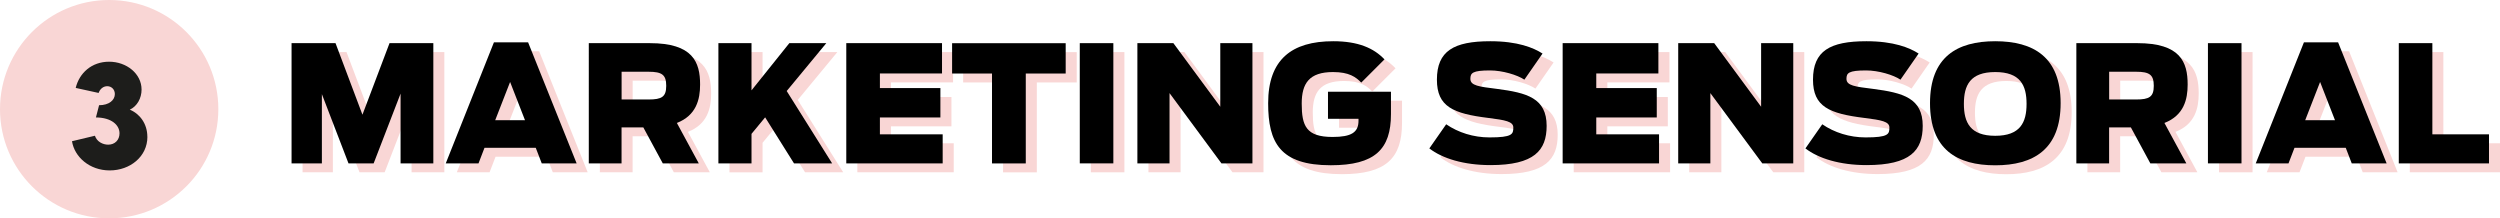
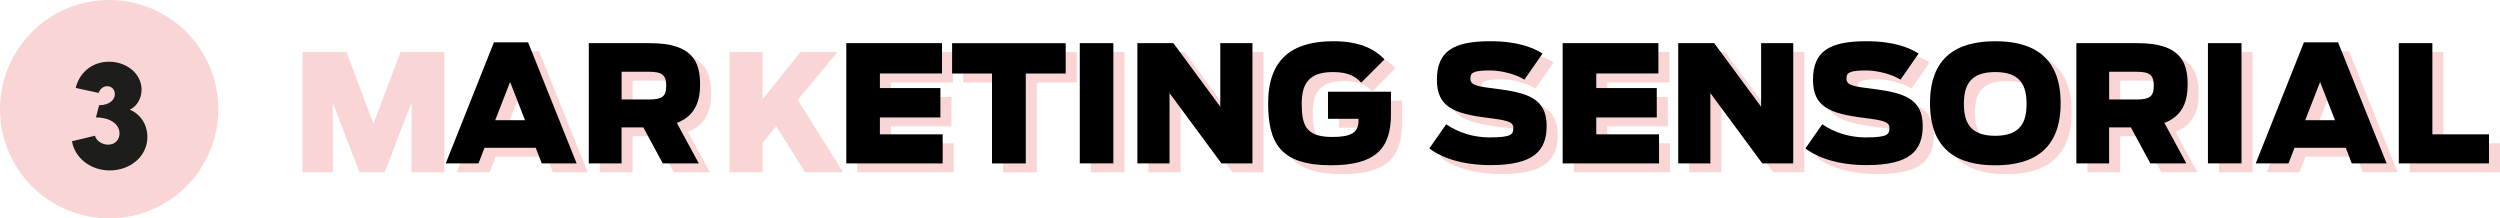
<svg xmlns="http://www.w3.org/2000/svg" id="Capa_2" data-name="Capa 2" viewBox="0 0 493.04 43.06">
  <defs>
    <style>      .cls-1 {        fill-rule: evenodd;      }      .cls-1, .cls-2 {        fill: #f9d6d5;      }      .cls-3 {        fill: #1d1d1b;      }    </style>
  </defs>
  <g id="Capa_1-2" data-name="Capa 1">
    <path class="cls-1" d="m21.53,0c11.89,0,21.53,9.64,21.53,21.53s-9.64,21.53-21.53,21.53S0,33.42,0,21.53,9.64,0,21.53,0" />
    <path class="cls-3" d="m29.07,26.98c0,3.91-3.43,6.63-7.43,6.63s-6.96-2.68-7.44-5.76l4.52-1.08c.37,1.17,1.56,1.76,2.62,1.76,1.33,0,2.23-.94,2.23-2.23,0-1.62-1.54-3.11-4.65-3.14l.62-2.41c1.96,0,3.11-1,3.11-2.2,0-.9-.65-1.55-1.5-1.55-.72,0-1.4.47-1.7,1.33l-4.52-.99c.72-2.97,3.17-5.17,6.59-5.17s6.4,2.35,6.4,5.5c0,1.7-.88,3.29-2.32,3.96,1.97.81,3.46,2.78,3.46,5.34Z" />
    <g>
      <g>
        <path class="cls-2" d="m59.67,10.27h8.67l5.31,14.11,5.34-14.11h8.64v23.71h-6.46v-13.76l-5.31,13.76h-4.96l-5.25-13.66v13.66h-5.98V10.27Z" />
        <path class="cls-2" d="m99.58,10.11h6.75l9.57,23.87h-6.88l-1.18-3.07h-10.11l-1.18,3.07h-6.46l9.5-23.87Zm6.14,15.36l-2.94-7.55-2.94,7.55h5.89Z" />
        <path class="cls-2" d="m129.05,26.88h-4.29v7.1h-6.46V10.27h12.03c8.48,0,9.92,3.71,9.92,8.16,0,2.94-.74,6.08-4.58,7.58l4.32,7.97h-7.1l-3.84-7.1Zm1.06-5.5c2.56,0,3.46-.51,3.46-2.69s-.83-2.78-3.49-2.78h-5.31v5.47h5.34Z" />
        <path class="cls-2" d="m153.08,24.9l-2.69,3.26v5.82h-6.53V10.27h6.53v9.31l7.46-9.31h7.29l-7.81,9.44,8.96,14.27h-7.52l-5.7-9.09Z" />
        <path class="cls-2" d="m169.08,10.27h18.88v5.98h-12.25v2.88h11.93v5.79h-11.93v3.33h12.38v5.73h-19.01V10.27Z" />
        <path class="cls-2" d="m197.82,16.26h-7.87v-5.98h22.4v5.98h-7.87v17.73h-6.66v-17.73Z" />
        <path class="cls-2" d="m215.13,10.27h6.62v23.71h-6.62V10.27Z" />
        <path class="cls-2" d="m226.49,10.27h7.1l9.25,12.54v-12.54h6.34v23.71h-6.11l-10.24-13.86v13.86h-6.34V10.27Z" />
        <path class="cls-2" d="m252.28,22.11c0-8.58,4.61-12.22,12.83-12.22,4.96,0,8.03,1.38,10.11,3.58l-4.58,4.58c-1.06-1.09-2.37-2.08-5.57-2.08-4.7,0-6.17,2.24-6.17,6.21,0,4.38.86,6.59,6.08,6.59,3.71,0,5.12-.9,5.12-3.2v-.38h-6.02v-5.34h12.42v4.42c0,6.91-3.14,10.08-11.87,10.08-10.02,0-12.35-4.48-12.35-12.22Z" />
        <path class="cls-2" d="m284.06,31.04l3.33-4.77c2.37,1.63,5.38,2.59,8.54,2.59,4.51,0,4.7-.64,4.7-1.95,0-1.18-1.57-1.47-4.93-1.89-6.94-.86-10.14-2.21-10.14-7.55,0-5.66,3.33-7.58,10.53-7.58,5.41,0,8.51,1.28,10.3,2.43l-3.58,5.15c-1.38-.93-4.32-1.82-6.78-1.82-3.46,0-3.87.51-3.87,1.66,0,1.34,1.7,1.54,5.25,1.98,5.92.77,9.79,1.82,9.79,7.3,0,4.83-2.43,7.74-11.07,7.74-5.28,0-9.5-1.31-12.06-3.3Z" />
        <path class="cls-2" d="m310.36,10.27h18.88v5.98h-12.25v2.88h11.93v5.79h-11.93v3.33h12.38v5.73h-19.01V10.27Z" />
        <path class="cls-2" d="m333.14,10.27h7.1l9.25,12.54v-12.54h6.34v23.71h-6.11l-10.24-13.86v13.86h-6.34V10.27Z" />
        <path class="cls-2" d="m358.23,31.04l3.33-4.77c2.37,1.63,5.38,2.59,8.54,2.59,4.51,0,4.7-.64,4.7-1.95,0-1.18-1.57-1.47-4.93-1.89-6.94-.86-10.14-2.21-10.14-7.55,0-5.66,3.33-7.58,10.53-7.58,5.41,0,8.51,1.28,10.3,2.43l-3.58,5.15c-1.38-.93-4.32-1.82-6.78-1.82-3.46,0-3.87.51-3.87,1.66,0,1.34,1.7,1.54,5.25,1.98,5.92.77,9.79,1.82,9.79,7.3,0,4.83-2.43,7.74-11.07,7.74-5.28,0-9.5-1.31-12.06-3.3Z" />
        <path class="cls-2" d="m382.81,22.11c0-9.12,5.34-12.22,12.86-12.22s12.9,3.1,12.9,12.22-5.38,12.25-12.9,12.25-12.86-3.1-12.86-12.25Zm19.04.13c0-3.68-1.25-6.27-6.18-6.27s-6.18,2.59-6.18,6.27,1.25,6.3,6.18,6.3,6.18-2.62,6.18-6.3Z" />
        <path class="cls-2" d="m422.42,26.88h-4.29v7.1h-6.46V10.27h12.03c8.48,0,9.92,3.71,9.92,8.16,0,2.94-.74,6.08-4.58,7.58l4.32,7.97h-7.1l-3.84-7.1Zm1.06-5.5c2.56,0,3.46-.51,3.46-2.69s-.83-2.78-3.49-2.78h-5.31v5.47h5.34Z" />
        <path class="cls-2" d="m437.62,10.27h6.62v23.71h-6.62V10.27Z" />
        <path class="cls-2" d="m456.53,10.11h6.75l9.57,23.87h-6.88l-1.18-3.07h-10.11l-1.18,3.07h-6.46l9.5-23.87Zm6.14,15.36l-2.94-7.55-2.94,7.55h5.89Z" />
        <path class="cls-2" d="m475.25,10.27h6.62v17.98h11.17v5.73h-17.79V10.27Z" />
      </g>
      <g>
-         <path d="m57.5,8.51h8.67l5.31,14.11,5.34-14.11h8.64v23.71h-6.46v-13.76l-5.31,13.76h-4.96l-5.25-13.66v13.66h-5.98V8.51Z" />
        <path d="m97.4,8.35h6.75l9.57,23.87h-6.88l-1.18-3.07h-10.11l-1.18,3.07h-6.46l9.5-23.87Zm6.14,15.36l-2.94-7.55-2.94,7.55h5.89Z" />
        <path d="m126.87,25.12h-4.29v7.1h-6.46V8.51h12.03c8.48,0,9.92,3.71,9.92,8.16,0,2.94-.74,6.08-4.58,7.58l4.32,7.97h-7.1l-3.84-7.1Zm1.06-5.5c2.56,0,3.46-.51,3.46-2.69s-.83-2.78-3.49-2.78h-5.31v5.47h5.34Z" />
-         <path d="m150.9,23.14l-2.69,3.26v5.82h-6.53V8.51h6.53v9.31l7.46-9.31h7.29l-7.81,9.44,8.96,14.27h-7.52l-5.7-9.09Z" />
        <path d="m166.9,8.51h18.88v5.98h-12.25v2.88h11.93v5.79h-11.93v3.33h12.38v5.73h-19.01V8.51Z" />
        <path d="m195.64,14.5h-7.87v-5.98h22.4v5.98h-7.87v17.73h-6.66V14.5Z" />
        <path d="m212.95,8.51h6.62v23.71h-6.62V8.51Z" />
        <path d="m224.31,8.51h7.1l9.25,12.54v-12.54h6.34v23.71h-6.11l-10.24-13.86v13.86h-6.34V8.51Z" />
        <path d="m250.1,20.35c0-8.58,4.61-12.22,12.83-12.22,4.96,0,8.03,1.38,10.11,3.58l-4.58,4.58c-1.06-1.09-2.37-2.08-5.57-2.08-4.7,0-6.17,2.24-6.17,6.21,0,4.38.86,6.59,6.08,6.59,3.71,0,5.12-.9,5.12-3.2v-.38h-6.02v-5.34h12.42v4.42c0,6.91-3.14,10.08-11.87,10.08-10.02,0-12.35-4.48-12.35-12.22Z" />
        <path d="m281.88,29.28l3.33-4.77c2.37,1.63,5.38,2.59,8.54,2.59,4.51,0,4.7-.64,4.7-1.95,0-1.18-1.57-1.47-4.93-1.89-6.94-.86-10.14-2.21-10.14-7.55,0-5.66,3.33-7.58,10.53-7.58,5.41,0,8.51,1.28,10.3,2.43l-3.58,5.15c-1.38-.93-4.32-1.82-6.78-1.82-3.46,0-3.87.51-3.87,1.66,0,1.34,1.7,1.54,5.25,1.98,5.92.77,9.79,1.82,9.79,7.29,0,4.83-2.43,7.74-11.07,7.74-5.28,0-9.5-1.31-12.06-3.29Z" />
        <path d="m308.18,8.51h18.88v5.98h-12.25v2.88h11.93v5.79h-11.93v3.33h12.38v5.73h-19.01V8.51Z" />
        <path d="m330.97,8.51h7.1l9.25,12.54v-12.54h6.34v23.71h-6.11l-10.24-13.86v13.86h-6.34V8.51Z" />
        <path d="m356.05,29.28l3.33-4.77c2.37,1.63,5.38,2.59,8.54,2.59,4.51,0,4.7-.64,4.7-1.95,0-1.18-1.57-1.47-4.93-1.89-6.94-.86-10.14-2.21-10.14-7.55,0-5.66,3.33-7.58,10.53-7.58,5.41,0,8.51,1.28,10.3,2.43l-3.58,5.15c-1.38-.93-4.32-1.82-6.78-1.82-3.46,0-3.87.51-3.87,1.66,0,1.34,1.7,1.54,5.25,1.98,5.92.77,9.79,1.82,9.79,7.29,0,4.83-2.43,7.74-11.07,7.74-5.28,0-9.5-1.31-12.06-3.29Z" />
        <path d="m380.63,20.35c0-9.12,5.34-12.22,12.86-12.22s12.9,3.1,12.9,12.22-5.38,12.25-12.9,12.25-12.86-3.1-12.86-12.25Zm19.04.13c0-3.68-1.25-6.27-6.18-6.27s-6.18,2.59-6.18,6.27,1.25,6.3,6.18,6.3,6.18-2.62,6.18-6.3Z" />
        <path d="m420.24,25.12h-4.29v7.1h-6.46V8.51h12.03c8.48,0,9.92,3.71,9.92,8.16,0,2.94-.74,6.08-4.58,7.58l4.32,7.97h-7.1l-3.84-7.1Zm1.06-5.5c2.56,0,3.46-.51,3.46-2.69s-.83-2.78-3.49-2.78h-5.31v5.47h5.34Z" />
        <path d="m435.44,8.51h6.62v23.71h-6.62V8.51Z" />
        <path d="m454.36,8.35h6.75l9.57,23.87h-6.88l-1.18-3.07h-10.11l-1.18,3.07h-6.46l9.5-23.87Zm6.14,15.36l-2.94-7.55-2.94,7.55h5.89Z" />
        <path d="m473.08,8.51h6.62v17.98h11.17v5.73h-17.79V8.51Z" />
      </g>
    </g>
  </g>
</svg>